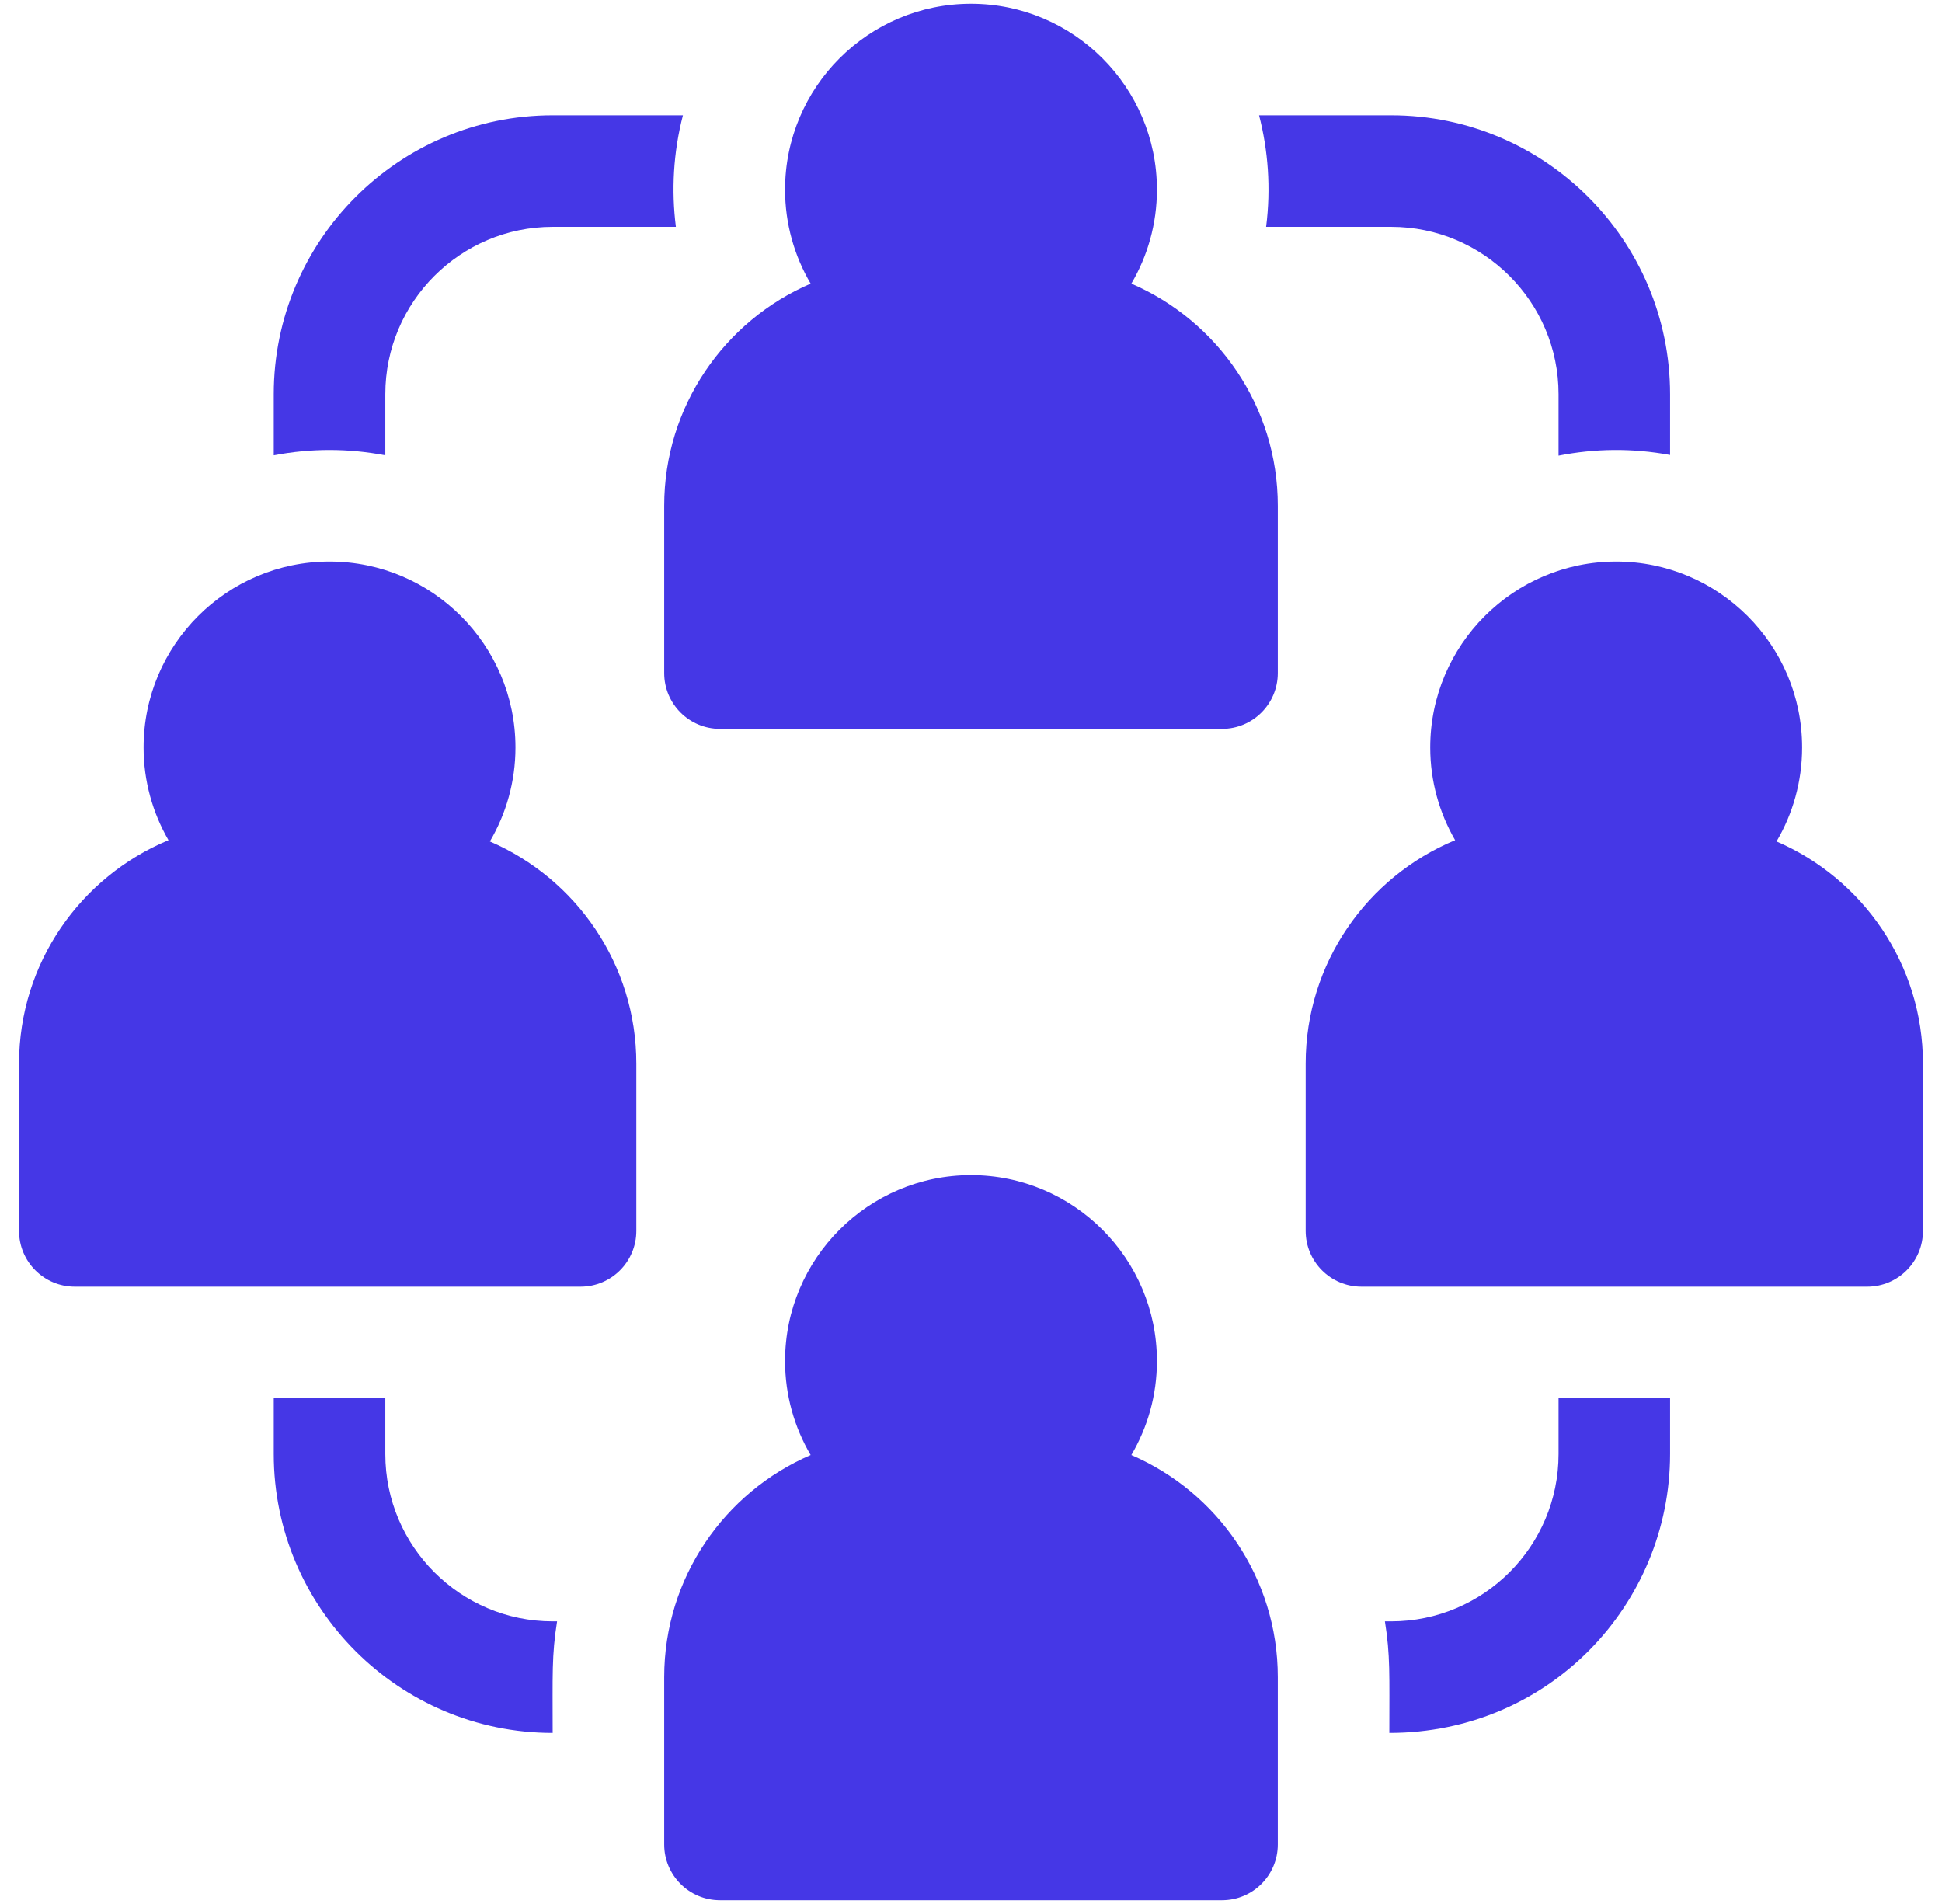
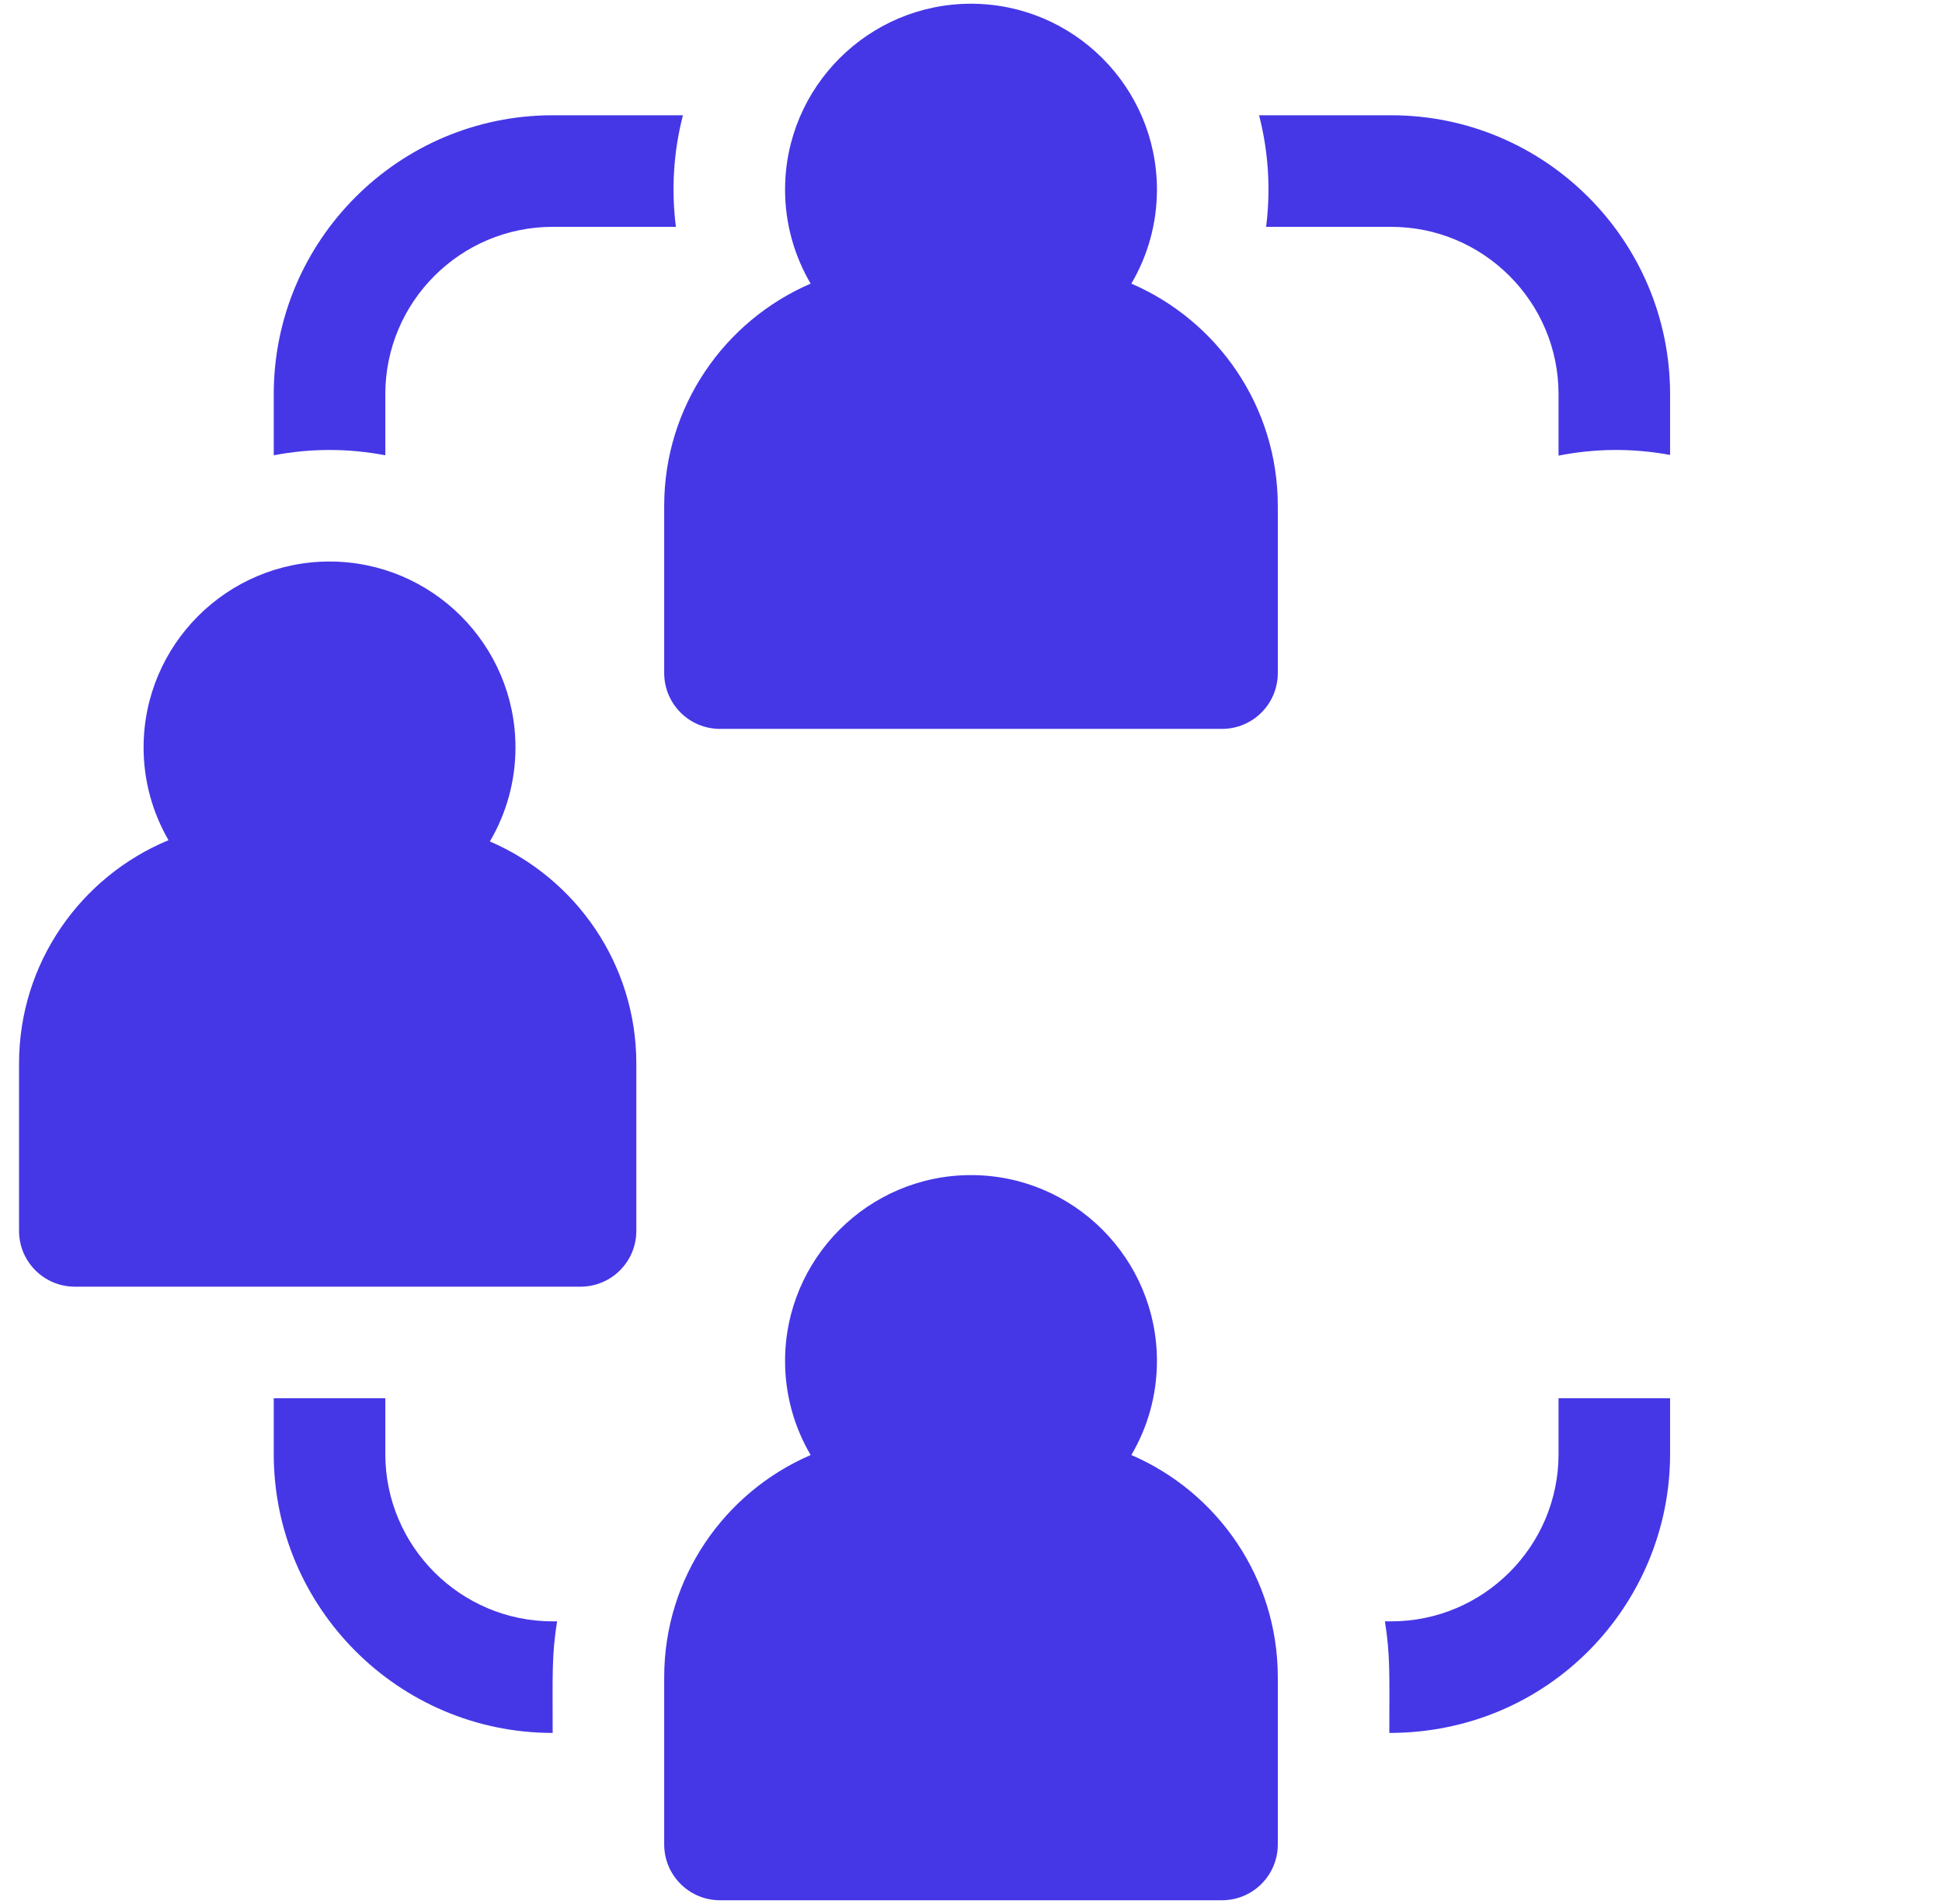
<svg xmlns="http://www.w3.org/2000/svg" width="51" height="50" viewBox="0 0 51 50" fill="none">
  <g id="fi_2076217" clip-path="url(#clip0_3459_193)">
    <path id="Vector" d="M29.711 38.21C30.137 37.485 30.383 36.642 30.383 35.742C30.383 33.05 28.192 30.859 25.5 30.859C22.808 30.859 20.617 33.05 20.617 35.742C20.617 36.642 20.863 37.485 21.289 38.21C19.03 39.183 17.443 41.431 17.443 44.043V48.438C17.443 49.246 18.099 49.902 18.908 49.902H32.092C32.901 49.902 33.557 49.246 33.557 48.438V44.043C33.557 41.431 31.97 39.183 29.711 38.21Z" fill="#4537E6" />
    <path id="Vector_2" d="M12.865 22.097C13.291 21.372 13.537 20.529 13.537 19.629C13.537 16.936 11.347 14.746 8.654 14.746C5.962 14.746 3.771 16.936 3.771 19.629C3.771 20.515 4.01 21.346 4.425 22.064C2.123 23.018 0.5 25.287 0.5 27.93V32.324C0.5 33.133 1.156 33.789 1.965 33.789H15.246C16.055 33.789 16.711 33.133 16.711 32.324V27.93C16.711 25.318 15.125 23.07 12.865 22.097Z" fill="#4537E6" />
-     <path id="Vector_3" d="M46.654 22.097C47.081 21.372 47.326 20.529 47.326 19.629C47.326 16.936 45.136 14.746 42.443 14.746C39.751 14.746 37.56 16.936 37.56 19.629C37.56 20.515 37.799 21.346 38.214 22.064C35.912 23.018 34.289 25.287 34.289 27.93V32.324C34.289 33.133 34.945 33.789 35.754 33.789H49.035C49.844 33.789 50.5 33.133 50.5 32.324V27.93C50.5 25.318 48.914 23.07 46.654 22.097Z" fill="#4537E6" />
    <path id="Vector_4" d="M29.711 7.448C30.137 6.724 30.383 5.88 30.383 4.98C30.383 2.288 28.192 0.098 25.5 0.098C22.808 0.098 20.617 2.288 20.617 4.98C20.617 5.88 20.863 6.724 21.289 7.448C19.03 8.421 17.443 10.669 17.443 13.281V17.676C17.443 18.485 18.099 19.141 18.908 19.141H32.092C32.901 19.141 33.557 18.485 33.557 17.676V13.281C33.557 10.669 31.97 8.421 29.711 7.448Z" fill="#4537E6" />
    <path id="Vector_5" d="M40.93 38.184C40.93 40.607 38.958 42.578 36.535 42.578H36.37C36.513 43.476 36.486 43.968 36.486 45.508C40.69 45.508 43.859 42.126 43.859 38.184V36.719H40.93V38.184Z" fill="#4537E6" />
    <path id="Vector_6" d="M33.25 5.957H36.535C38.958 5.957 40.93 7.928 40.93 10.352V11.965C41.889 11.776 42.865 11.764 43.859 11.947V10.352C43.859 6.313 40.574 3.027 36.535 3.027H33.065C33.303 3.949 33.379 4.941 33.25 5.957Z" fill="#4537E6" />
    <path id="Vector_7" d="M10.119 11.956V10.352C10.119 7.928 12.091 5.957 14.514 5.957H17.75C17.629 5.001 17.681 4.008 17.935 3.027H14.514C10.475 3.027 7.189 6.313 7.189 10.352V11.956C8.167 11.77 9.141 11.77 10.119 11.956Z" fill="#4537E6" />
    <path id="Vector_8" d="M10.119 38.184V36.719H7.189V38.184C7.189 42.222 10.475 45.508 14.514 45.508C14.514 43.967 14.487 43.476 14.63 42.578H14.514C12.091 42.578 10.119 40.607 10.119 38.184Z" fill="#4537E6" />
  </g>
  <defs>
    <clipPath id="clip0_3459_193">
      <rect width="50" height="50" fill="white" transform="translate(0.5)" />
    </clipPath>
  </defs>
</svg>